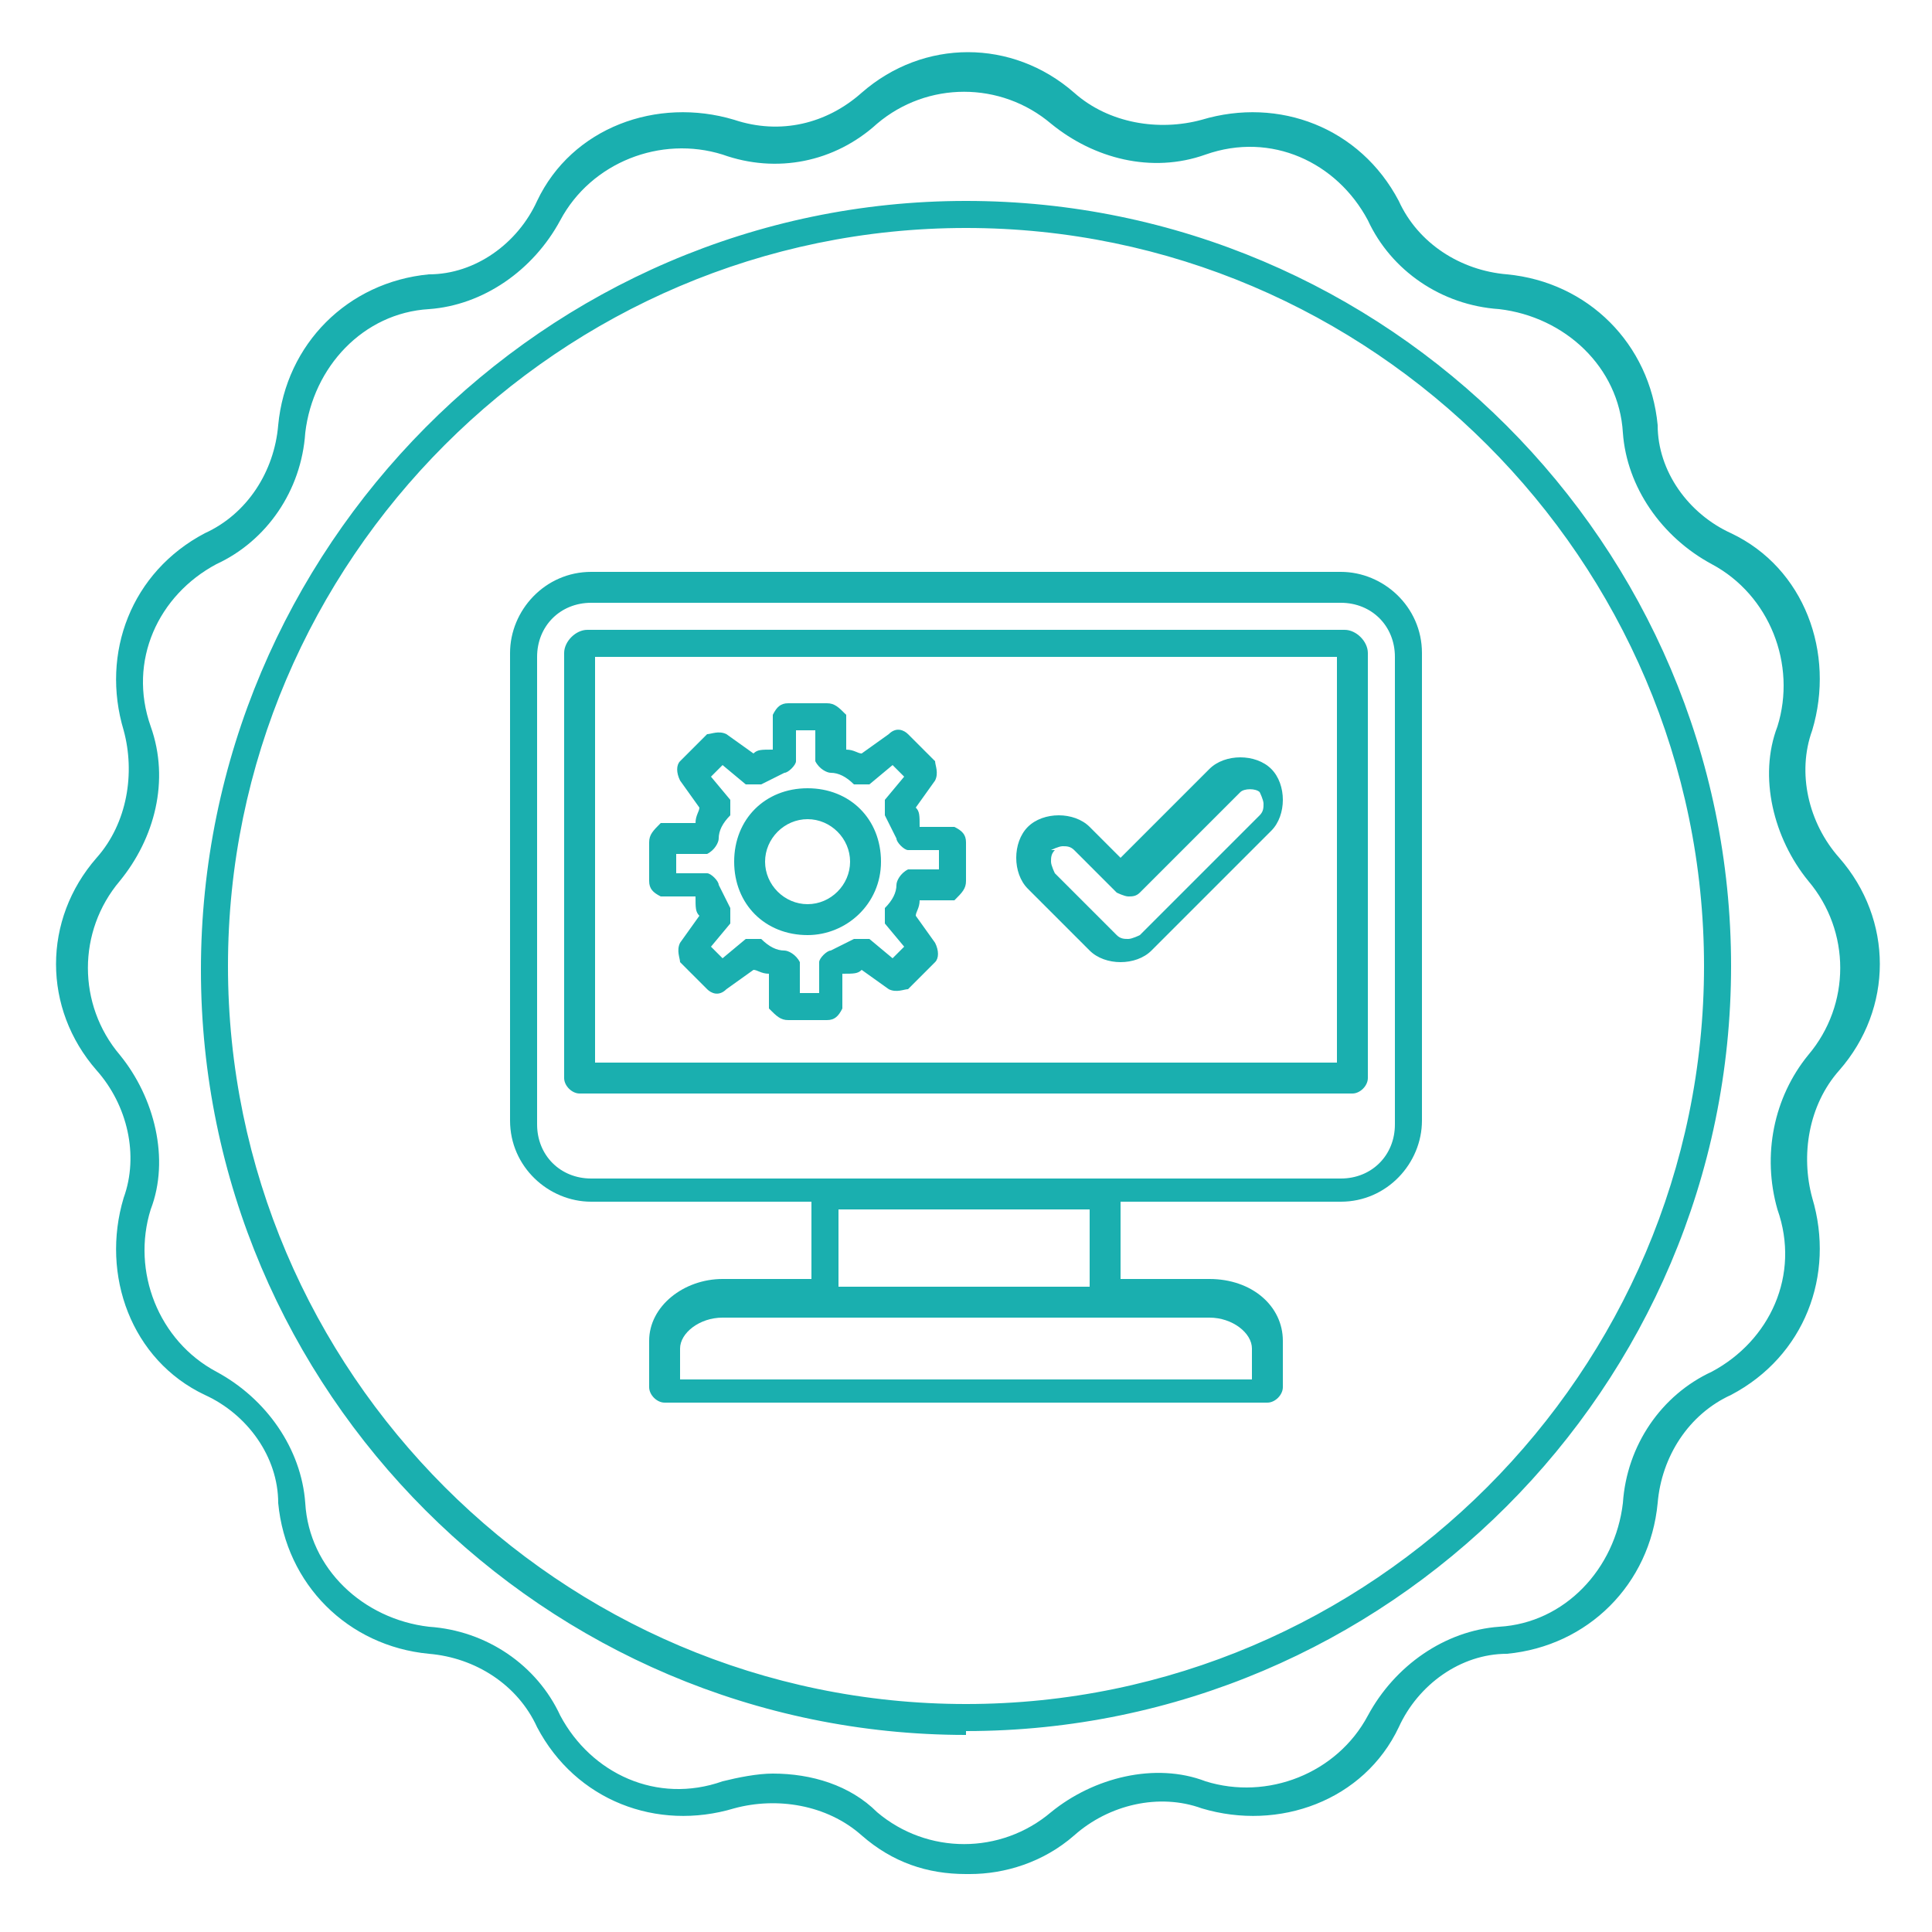
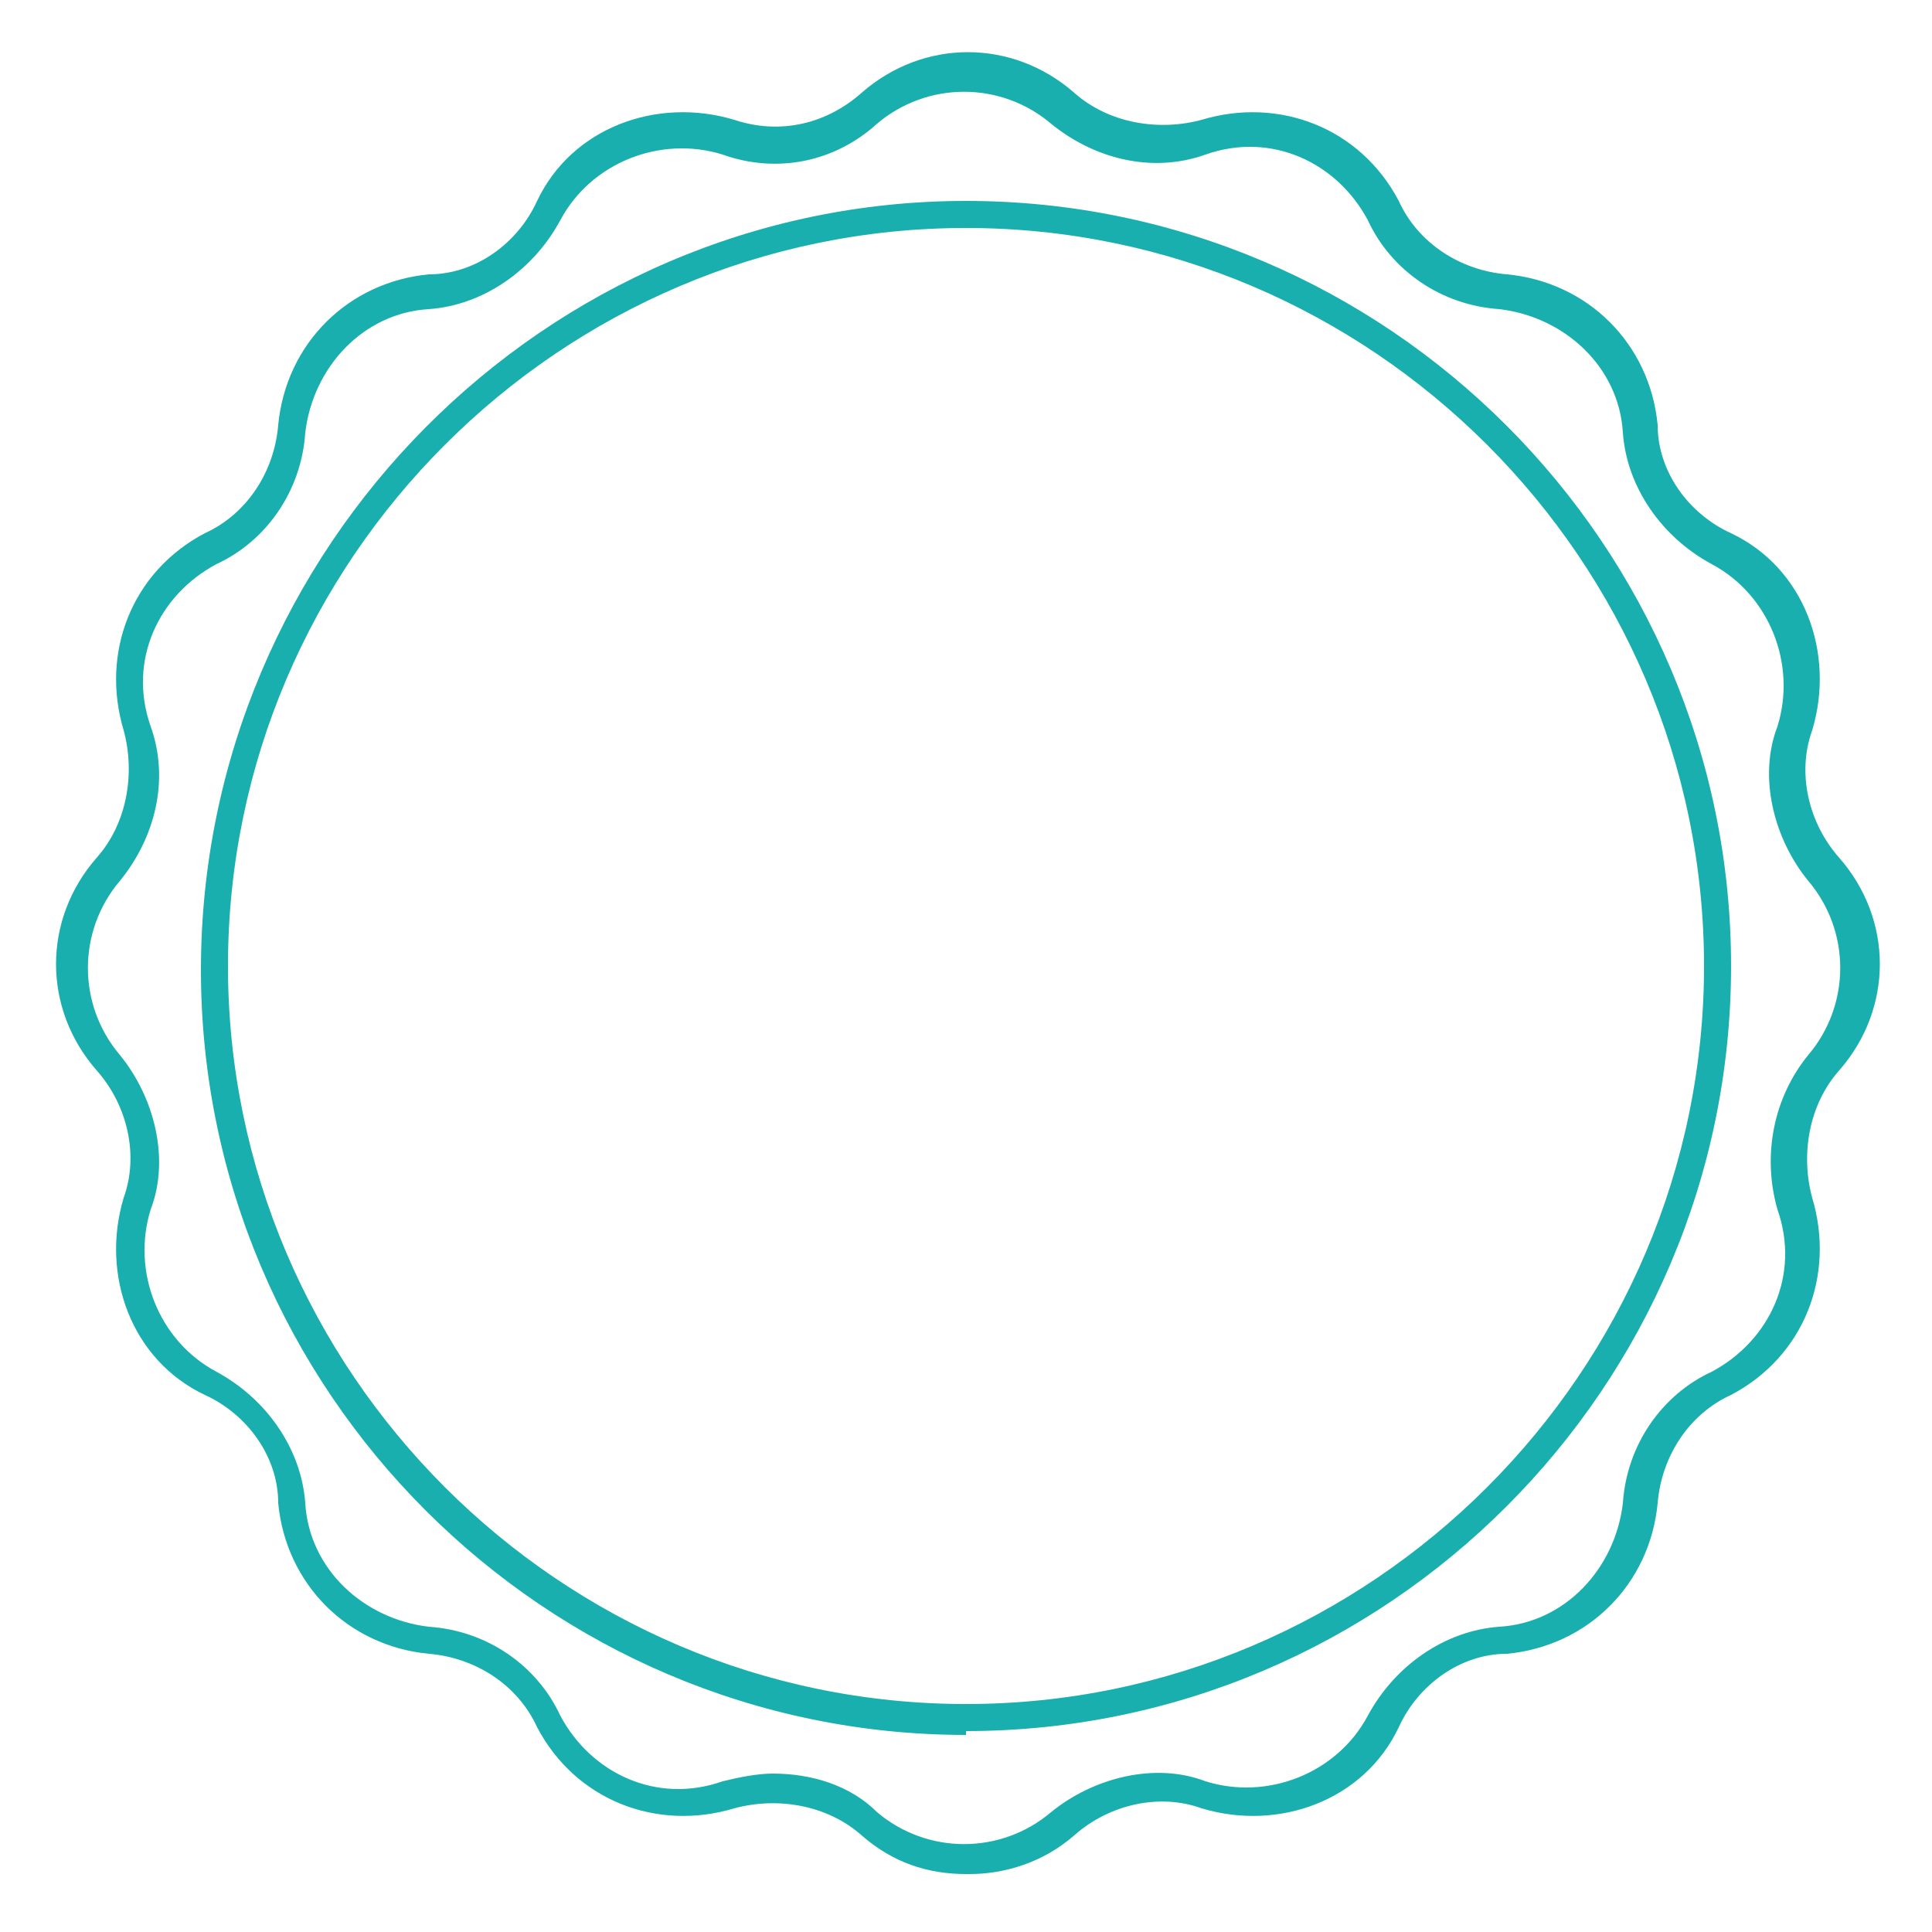
<svg xmlns="http://www.w3.org/2000/svg" id="Calque_1" data-name="Calque 1" version="1.1" viewBox="0 0 50 50">
  <defs>
    <style>
      .cls-1 {
        fill: #1aafaf;
        stroke-width: 0px;
      }
    </style>
  </defs>
  <path class="cls-1" d="M25,48.5c-1,0-1.9-.3-2.7-1-.9-.8-2.2-1-3.3-.7-2,.6-4.1-.2-5.1-2.1-.5-1.1-1.6-1.8-2.8-1.9-2.1-.2-3.7-1.8-3.9-3.9,0-1.2-.8-2.3-1.9-2.8-1.9-.9-2.7-3.1-2.1-5.1.4-1.1.1-2.4-.7-3.3-1.4-1.6-1.4-3.9,0-5.5.8-.9,1-2.2.7-3.3-.6-2,.2-4.1,2.1-5.1,1.1-.5,1.8-1.6,1.9-2.8.2-2.1,1.8-3.7,3.9-3.9,1.2,0,2.3-.8,2.8-1.9.9-1.9,3.1-2.7,5.1-2.1,1.2.4,2.4.1,3.3-.7,1.6-1.4,3.9-1.4,5.5,0,.9.8,2.2,1,3.3.7,2-.6,4.1.2,5.1,2.1.5,1.1,1.6,1.8,2.8,1.9,2.1.2,3.7,1.8,3.9,3.9,0,1.2.8,2.3,1.9,2.8,1.9.9,2.7,3.1,2.1,5.1-.4,1.1-.1,2.4.7,3.3h0c1.4,1.6,1.4,3.9,0,5.5-.8.9-1,2.2-.7,3.3.6,2-.2,4.1-2.1,5.1-1.1.5-1.8,1.6-1.9,2.8-.2,2.1-1.8,3.7-3.9,3.9-1.2,0-2.3.8-2.8,1.9-.9,1.9-3.1,2.7-5.1,2.1-1.1-.4-2.4-.1-3.3.7-.8.7-1.8,1-2.7,1ZM20,45.9c1,0,2,.3,2.7,1,1.3,1.1,3.2,1.1,4.5,0,1.1-.9,2.7-1.3,4-.8,1.6.5,3.4-.2,4.2-1.7.7-1.3,2-2.2,3.4-2.3,1.7-.1,3-1.5,3.2-3.2.1-1.5,1-2.8,2.3-3.4,1.5-.8,2.3-2.5,1.7-4.2-.4-1.4-.1-2.9.8-4,1.1-1.3,1.1-3.2,0-4.5h0c-.9-1.1-1.3-2.7-.8-4,.5-1.6-.2-3.4-1.7-4.2-1.3-.7-2.2-2-2.3-3.4-.1-1.7-1.5-3-3.2-3.2-1.5-.1-2.8-1-3.4-2.3-.8-1.5-2.5-2.3-4.2-1.7-1.4.5-2.9.1-4-.8-1.3-1.1-3.2-1.1-4.5,0-1.1,1-2.6,1.3-4,.8-1.6-.5-3.4.2-4.2,1.7-.7,1.3-2,2.2-3.4,2.3-1.7.1-3,1.5-3.2,3.2-.1,1.5-1,2.8-2.3,3.4-1.5.8-2.3,2.5-1.7,4.2.5,1.4.1,2.9-.8,4-1.1,1.3-1.1,3.2,0,4.5.9,1.1,1.3,2.7.8,4-.5,1.6.2,3.4,1.7,4.2,1.3.7,2.2,2,2.3,3.4.1,1.7,1.5,3,3.2,3.2,1.5.1,2.8,1,3.4,2.3.8,1.5,2.5,2.3,4.2,1.7.4-.1.9-.2,1.3-.2ZM25,44.9c-10.9,0-19.8-8.9-19.8-19.8S14.1,5.2,25,5.2s19.8,8.9,19.8,19.8-8.9,19.8-19.8,19.8ZM25,5.9C14.5,5.9,5.9,14.5,5.9,25s8.6,19.1,19.1,19.1,19.1-8.6,19.1-19.1S35.5,5.9,25,5.9Z" />
-   <path class="cls-1" d="M27.2,22c0,0,.2-.1.3-.1s.2,0,.3.1l1.1,1.1c0,0,.2.1.3.1h0c.1,0,.2,0,.3-.1l2.6-2.6c.1-.1.4-.1.5,0,0,0,.1.2.1.3s0,.2-.1.3c-.6.6-1,1-1.4,1.4-.5.5-.9.9-1.7,1.7,0,0-.2.1-.3.1s-.2,0-.3-.1l-1.6-1.6c0,0-.1-.2-.1-.3s0-.2.1-.3M28.2,24.6c.2.2.5.3.8.3s.6-.1.8-.3c.8-.8,1.2-1.2,1.7-1.7.4-.4.8-.8,1.4-1.4.2-.2.3-.5.3-.8,0-.3-.1-.6-.3-.8-.4-.4-1.2-.4-1.6,0l-2.3,2.3-.8-.8c-.2-.2-.5-.3-.8-.3s-.6.1-.8.3c-.2.2-.3.5-.3.8s.1.6.3.8l1.6,1.6ZM20.9,21.2c.6,0,1.1.5,1.1,1.1s-.5,1.1-1.1,1.1-1.1-.5-1.1-1.1.5-1.1,1.1-1.1M20.9,24.2c1,0,1.9-.8,1.9-1.9s-.8-1.9-1.9-1.9-1.9.8-1.9,1.9.8,1.9,1.9,1.9M17.5,22.1h.8c.2-.1.3-.3.3-.4,0-.2.1-.4.3-.6,0-.1,0-.3,0-.4l-.5-.6.3-.3.6.5c.1,0,.3,0,.4,0,.2-.1.4-.2.6-.3.1,0,.3-.2.3-.3v-.8h.5v.8c.1.2.3.3.4.3.2,0,.4.1.6.3.1,0,.3,0,.4,0l.6-.5.3.3-.5.6c0,.1,0,.3,0,.4.1.2.2.4.3.6,0,.1.2.3.3.3h.8v.5h-.8c-.2.1-.3.3-.3.4,0,.2-.1.4-.3.6,0,.1,0,.3,0,.4l.5.6-.3.3-.6-.5c-.1,0-.3,0-.4,0-.2.1-.4.2-.6.3-.1,0-.3.2-.3.3v.8h-.5v-.8c-.1-.2-.3-.3-.4-.3-.2,0-.4-.1-.6-.3-.1,0-.3,0-.4,0l-.6.5-.3-.3.5-.6c0-.1,0-.3,0-.4-.1-.2-.2-.4-.3-.6,0-.1-.2-.3-.3-.3h-.8v-.5ZM17.1,23.2h.9c0,.3,0,.4.1.5l-.5.7c-.1.2,0,.4,0,.5l.7.7c.1.1.3.2.5,0l.7-.5c.1,0,.2.1.4.1v.9c.2.2.3.3.5.3h1c.2,0,.3-.1.4-.3v-.9c.3,0,.4,0,.5-.1l.7.5c.2.1.4,0,.5,0l.7-.7c.1-.1.1-.3,0-.5l-.5-.7c0-.1.1-.2.1-.4h.9c.2-.2.3-.3.3-.5v-1c0-.2-.1-.3-.3-.4h-.9c0-.3,0-.4-.1-.5l.5-.7c.1-.2,0-.4,0-.5l-.7-.7c-.1-.1-.3-.2-.5,0l-.7.5c-.1,0-.2-.1-.4-.1v-.9c-.2-.2-.3-.3-.5-.3h-1c-.2,0-.3.1-.4.3v.9c-.3,0-.4,0-.5.1l-.7-.5c-.2-.1-.4,0-.5,0l-.7.7c-.1.1-.1.3,0,.5l.5.7c0,.1-.1.2-.1.4h-.9c-.2.2-.3.3-.3.5v1c0,.2.1.3.3.4M36.1,29.1c0,.8-.6,1.4-1.4,1.4H15.3c-.8,0-1.4-.6-1.4-1.4v-12.1c0-.8.6-1.4,1.4-1.4h19.4c.8,0,1.4.6,1.4,1.4v12.1ZM28.2,33.3h-6.5v-2h6.5v2ZM32.4,34.9v.8h-14.8v-.8c0-.4.5-.8,1.1-.8h12.6c.6,0,1.1.4,1.1.8M34.7,14.8H15.3c-1.2,0-2.1,1-2.1,2.1v12.1c0,1.2,1,2.1,2.1,2.1h5.7v2h-2.3c-1,0-1.9.7-1.9,1.6v1.2c0,.2.2.4.4.4h15.6c.2,0,.4-.2.4-.4v-1.2c0-.9-.8-1.6-1.9-1.6h-2.3v-2h5.7c1.2,0,2.1-1,2.1-2.1v-12.1c0-1.2-1-2.1-2.1-2.1M34.6,27.5H15.4v-10.5h19.2v10.5ZM34.8,16.3H15.2c-.3,0-.6.3-.6.6v11c0,.2.2.4.4.4h20c.2,0,.4-.2.4-.4v-11c0-.3-.3-.6-.6-.6" />
</svg>